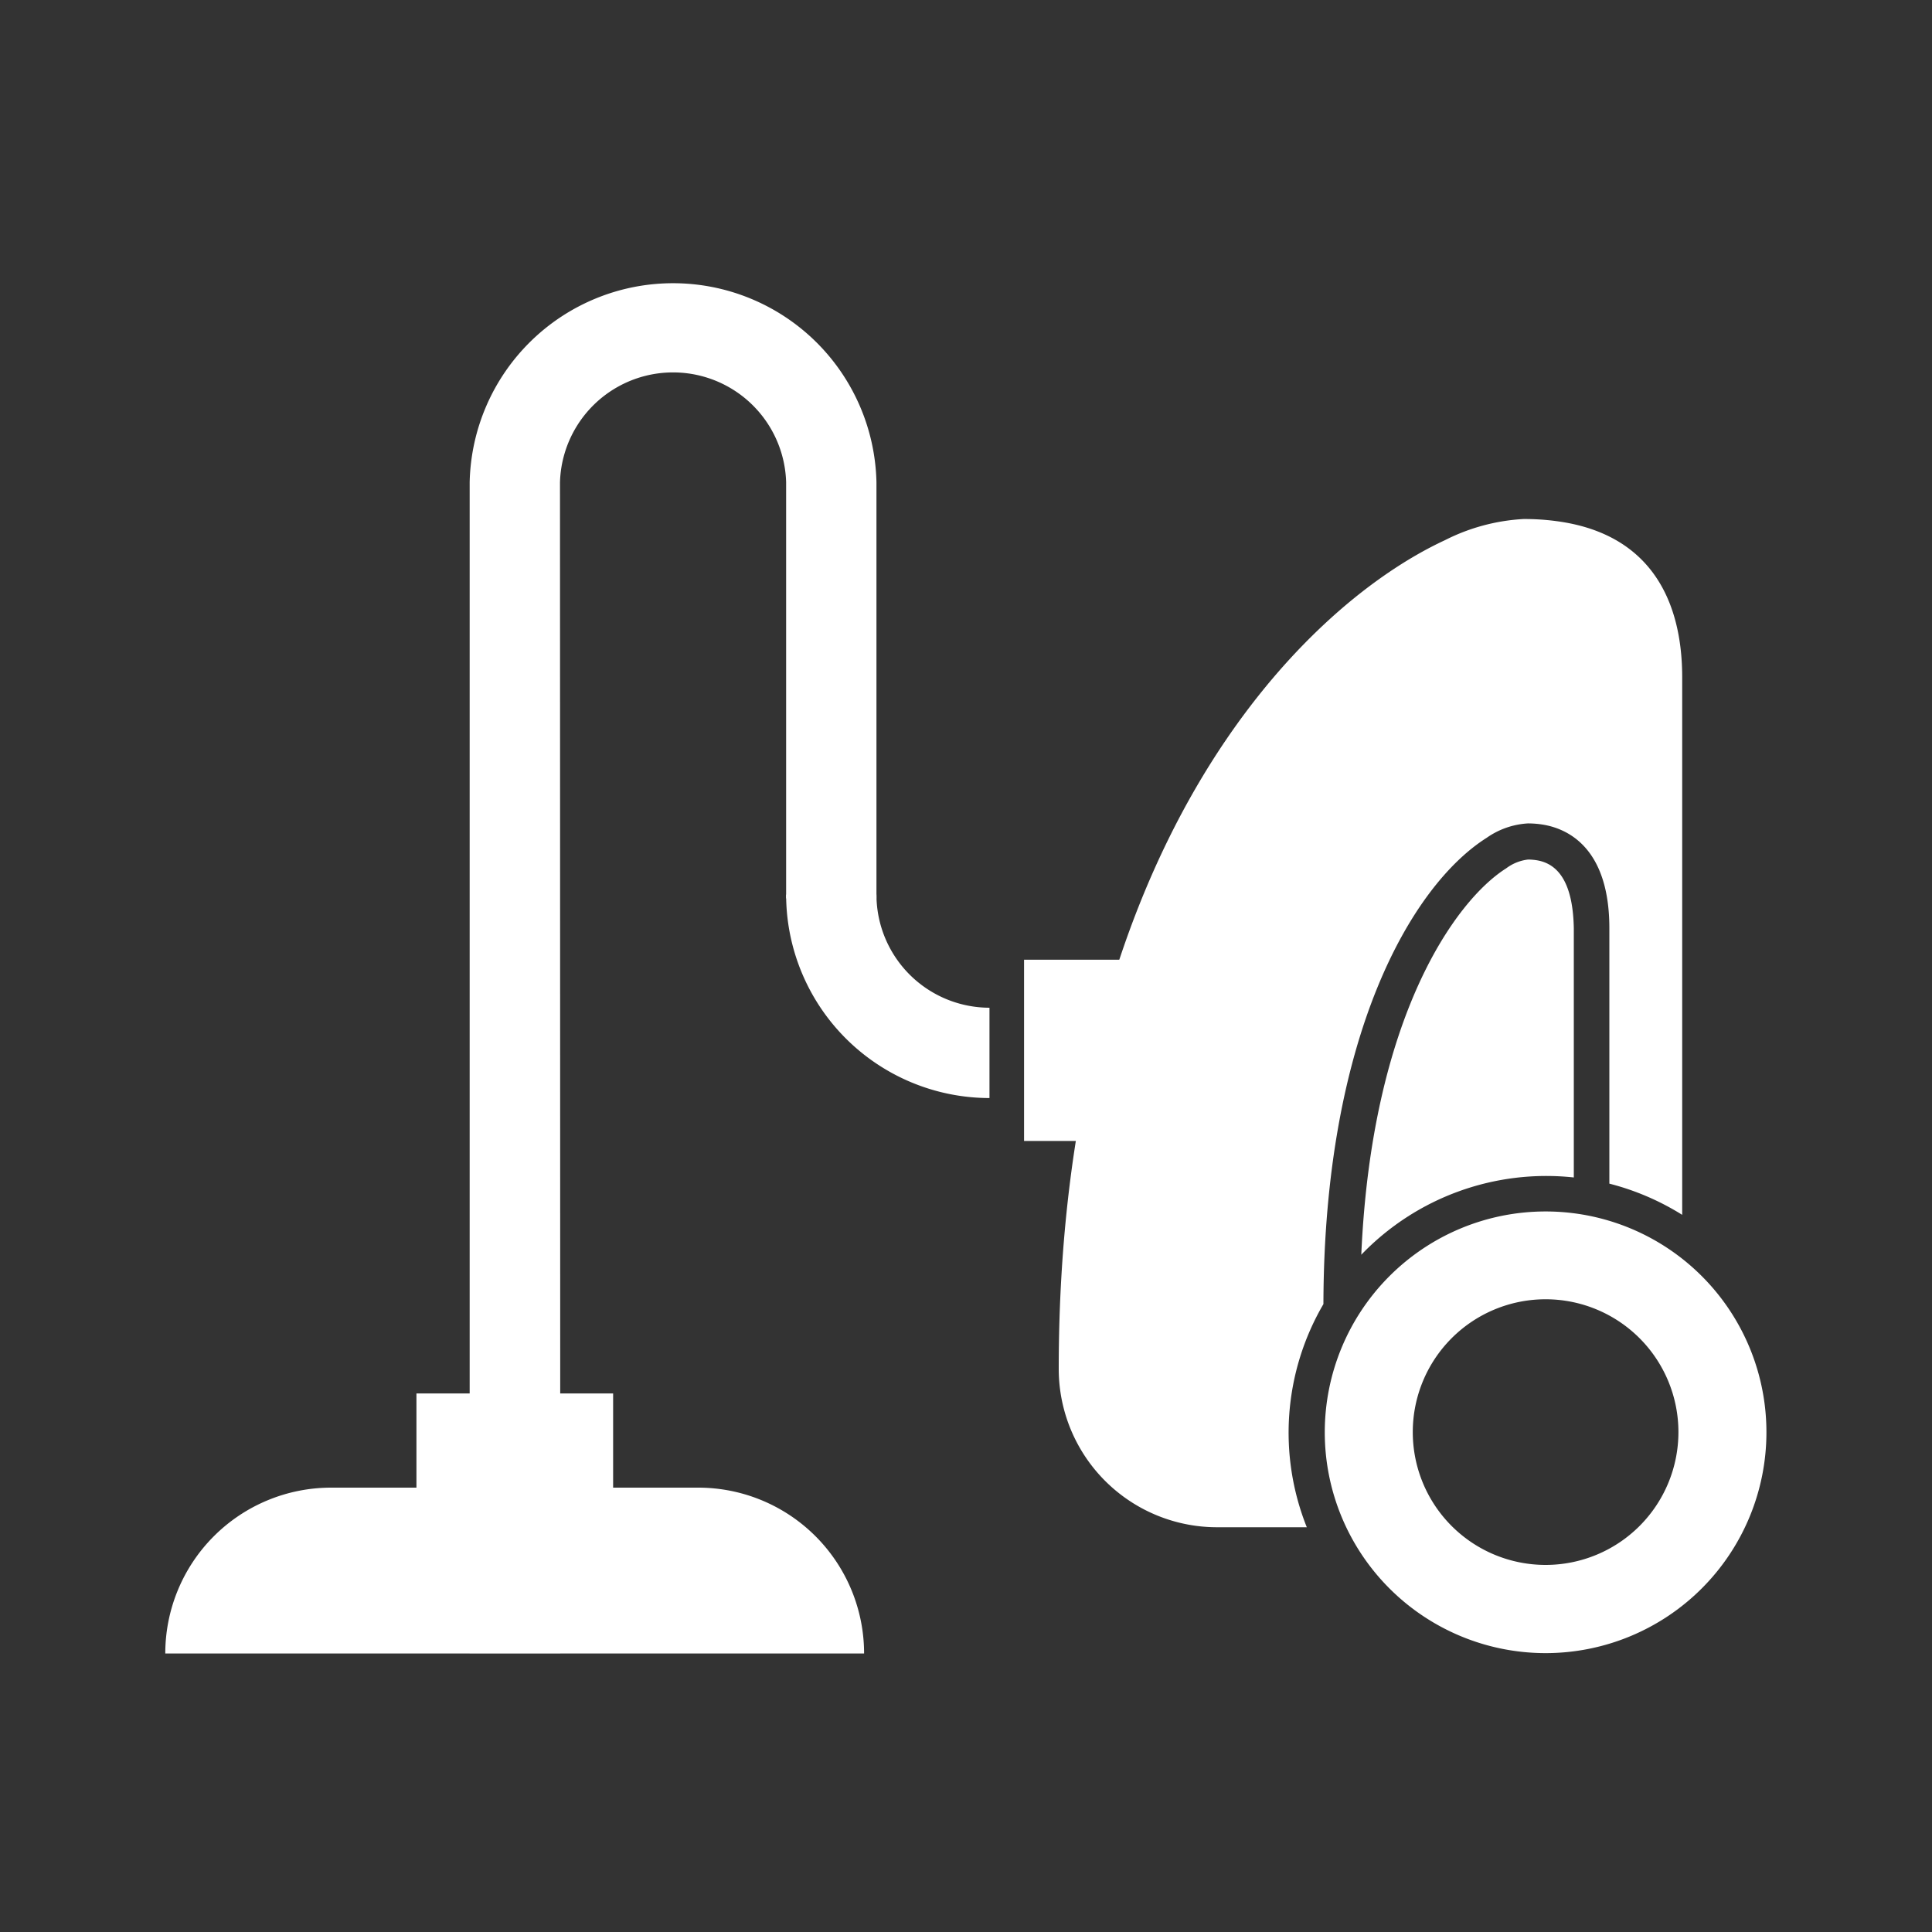
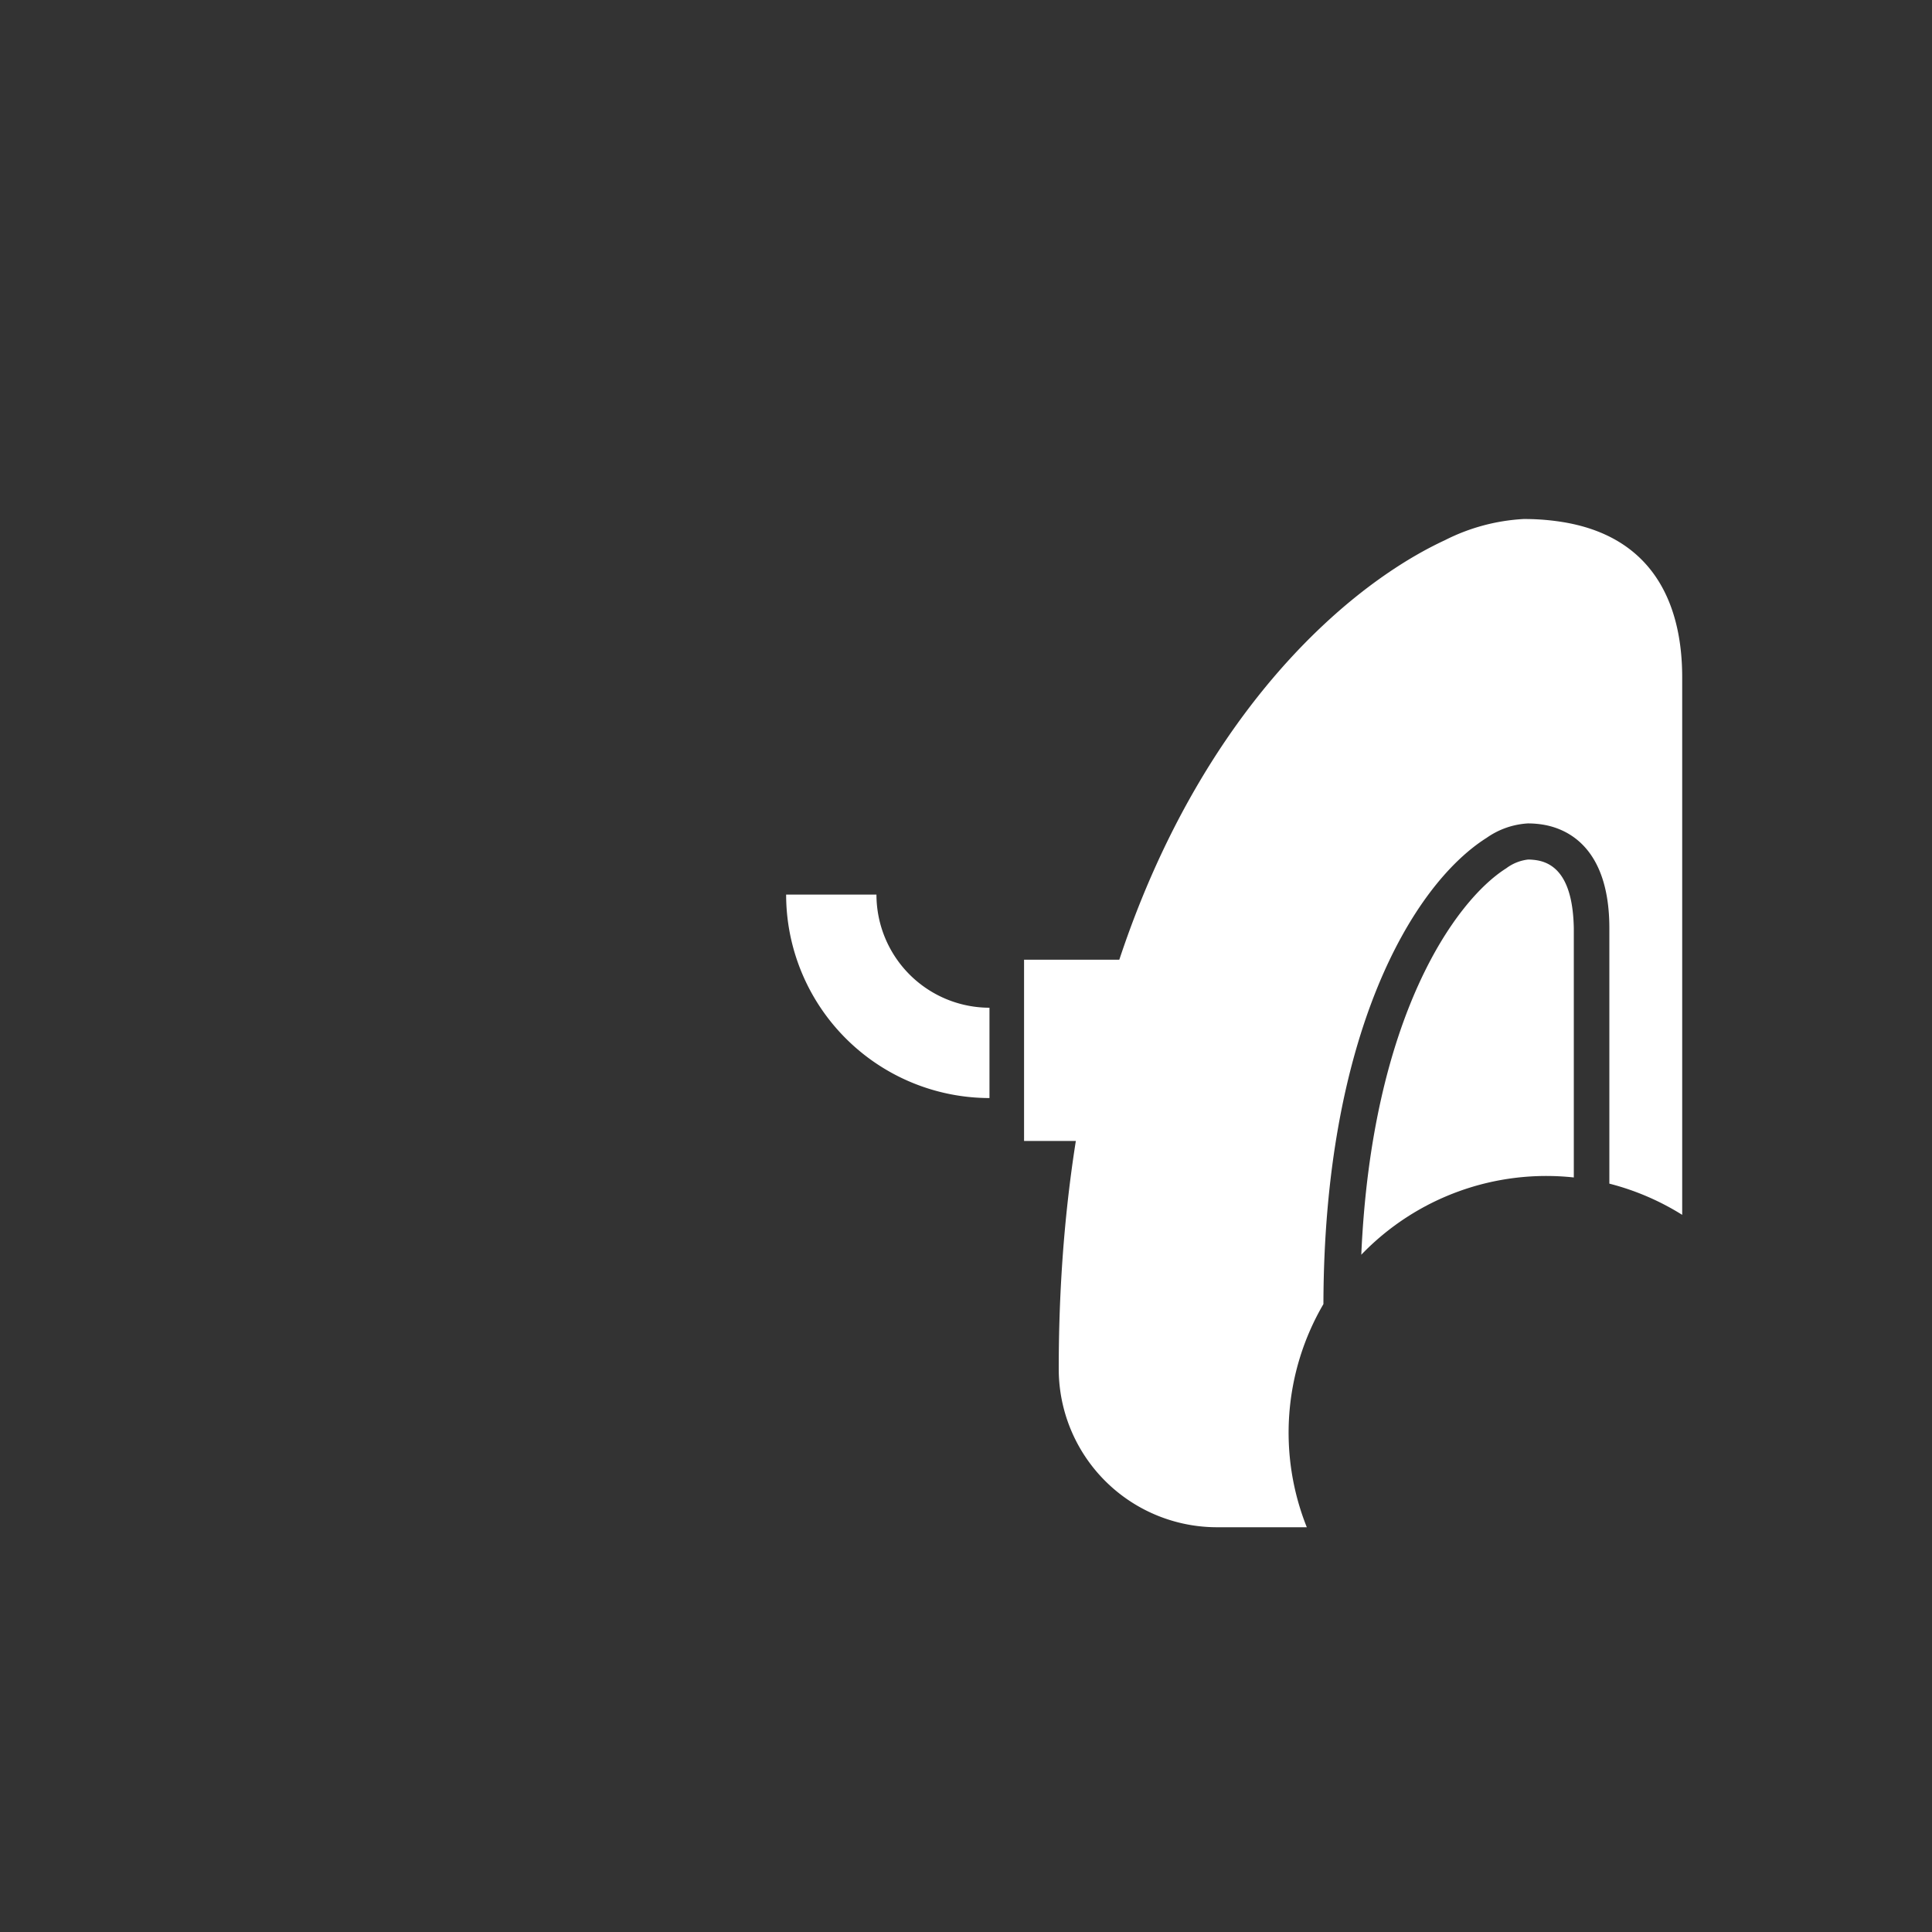
<svg xmlns="http://www.w3.org/2000/svg" viewBox="0 0 200 200">
  <rect x="0" y="0" width="200" height="200" fill="#333333" stroke="none" />
  <defs>
    <style>.cls-1,.cls-2{fill:#fff;}.cls-1{opacity:0;}</style>
  </defs>
  <title>Asset 1</title>
  <g id="Layer_2" data-name="Layer 2">
    <g id="Layer_1-2" data-name="Layer 1">
      <rect class="cls-1" width="200" height="200" />
      <polygon class="cls-2" points="125.32 99.35 117.06 118.11 106.01 118.11 106.01 99.35 125.32 99.35" />
-       <path class="cls-2" d="M160,125.41a22.86,22.86,0,1,0,22.86,22.86A22.85,22.85,0,0,0,160,125.41ZM160,162a13.75,13.75,0,1,1,13.75-13.75A13.75,13.75,0,0,1,160,162Z" />
      <path class="cls-2" d="M137,135c.06-27.76,9.13-43.36,16.9-48.27a8.26,8.26,0,0,1,4.26-1.49,9.63,9.63,0,0,1,1.71.15c2.51.46,6.73,2.46,6.73,10.7v26.44a26.64,26.64,0,0,1,7.54,3.23V70.12c0-8.14-3.43-14.9-13-16.17a24.73,24.73,0,0,0-3.43-.22,20.39,20.39,0,0,0-8.11,2.18c-15.42,7.15-40,32.54-40,85.8A16.39,16.39,0,0,0,126,158.1h9.28A26.38,26.38,0,0,1,137,135Z" />
-       <path class="cls-2" d="M159.18,89.07a5.75,5.75,0,0,0-1-.09,4.66,4.66,0,0,0-2.26.91c-5.26,3.32-13.92,15.39-15,40a26.56,26.56,0,0,1,22-8V96.09C162.84,91.88,161.61,89.52,159.18,89.07Z" />
-       <path class="cls-2" d="M58,171.13H48.62V49.92a21.06,21.06,0,0,1,42.11,0V93H81.38V49.92a11.71,11.71,0,0,0-23.41,0Z" />
+       <path class="cls-2" d="M159.18,89.07a5.75,5.75,0,0,0-1-.09,4.66,4.66,0,0,0-2.26.91c-5.26,3.32-13.92,15.39-15,40a26.56,26.56,0,0,1,22-8V96.09C162.84,91.88,161.61,89.52,159.18,89.07" />
      <path class="cls-2" d="M102.43,113.67A21.08,21.08,0,0,1,81.38,92.61h9.35a11.72,11.72,0,0,0,11.7,11.71Z" />
-       <path class="cls-2" d="M72.28,154h-38a17.17,17.17,0,0,0-17.17,17.17H89.45A17.17,17.17,0,0,0,72.28,154Z" />
-       <rect class="cls-2" x="43.11" y="144.25" width="20.36" height="12.22" />
    </g>
  </g>
</svg>